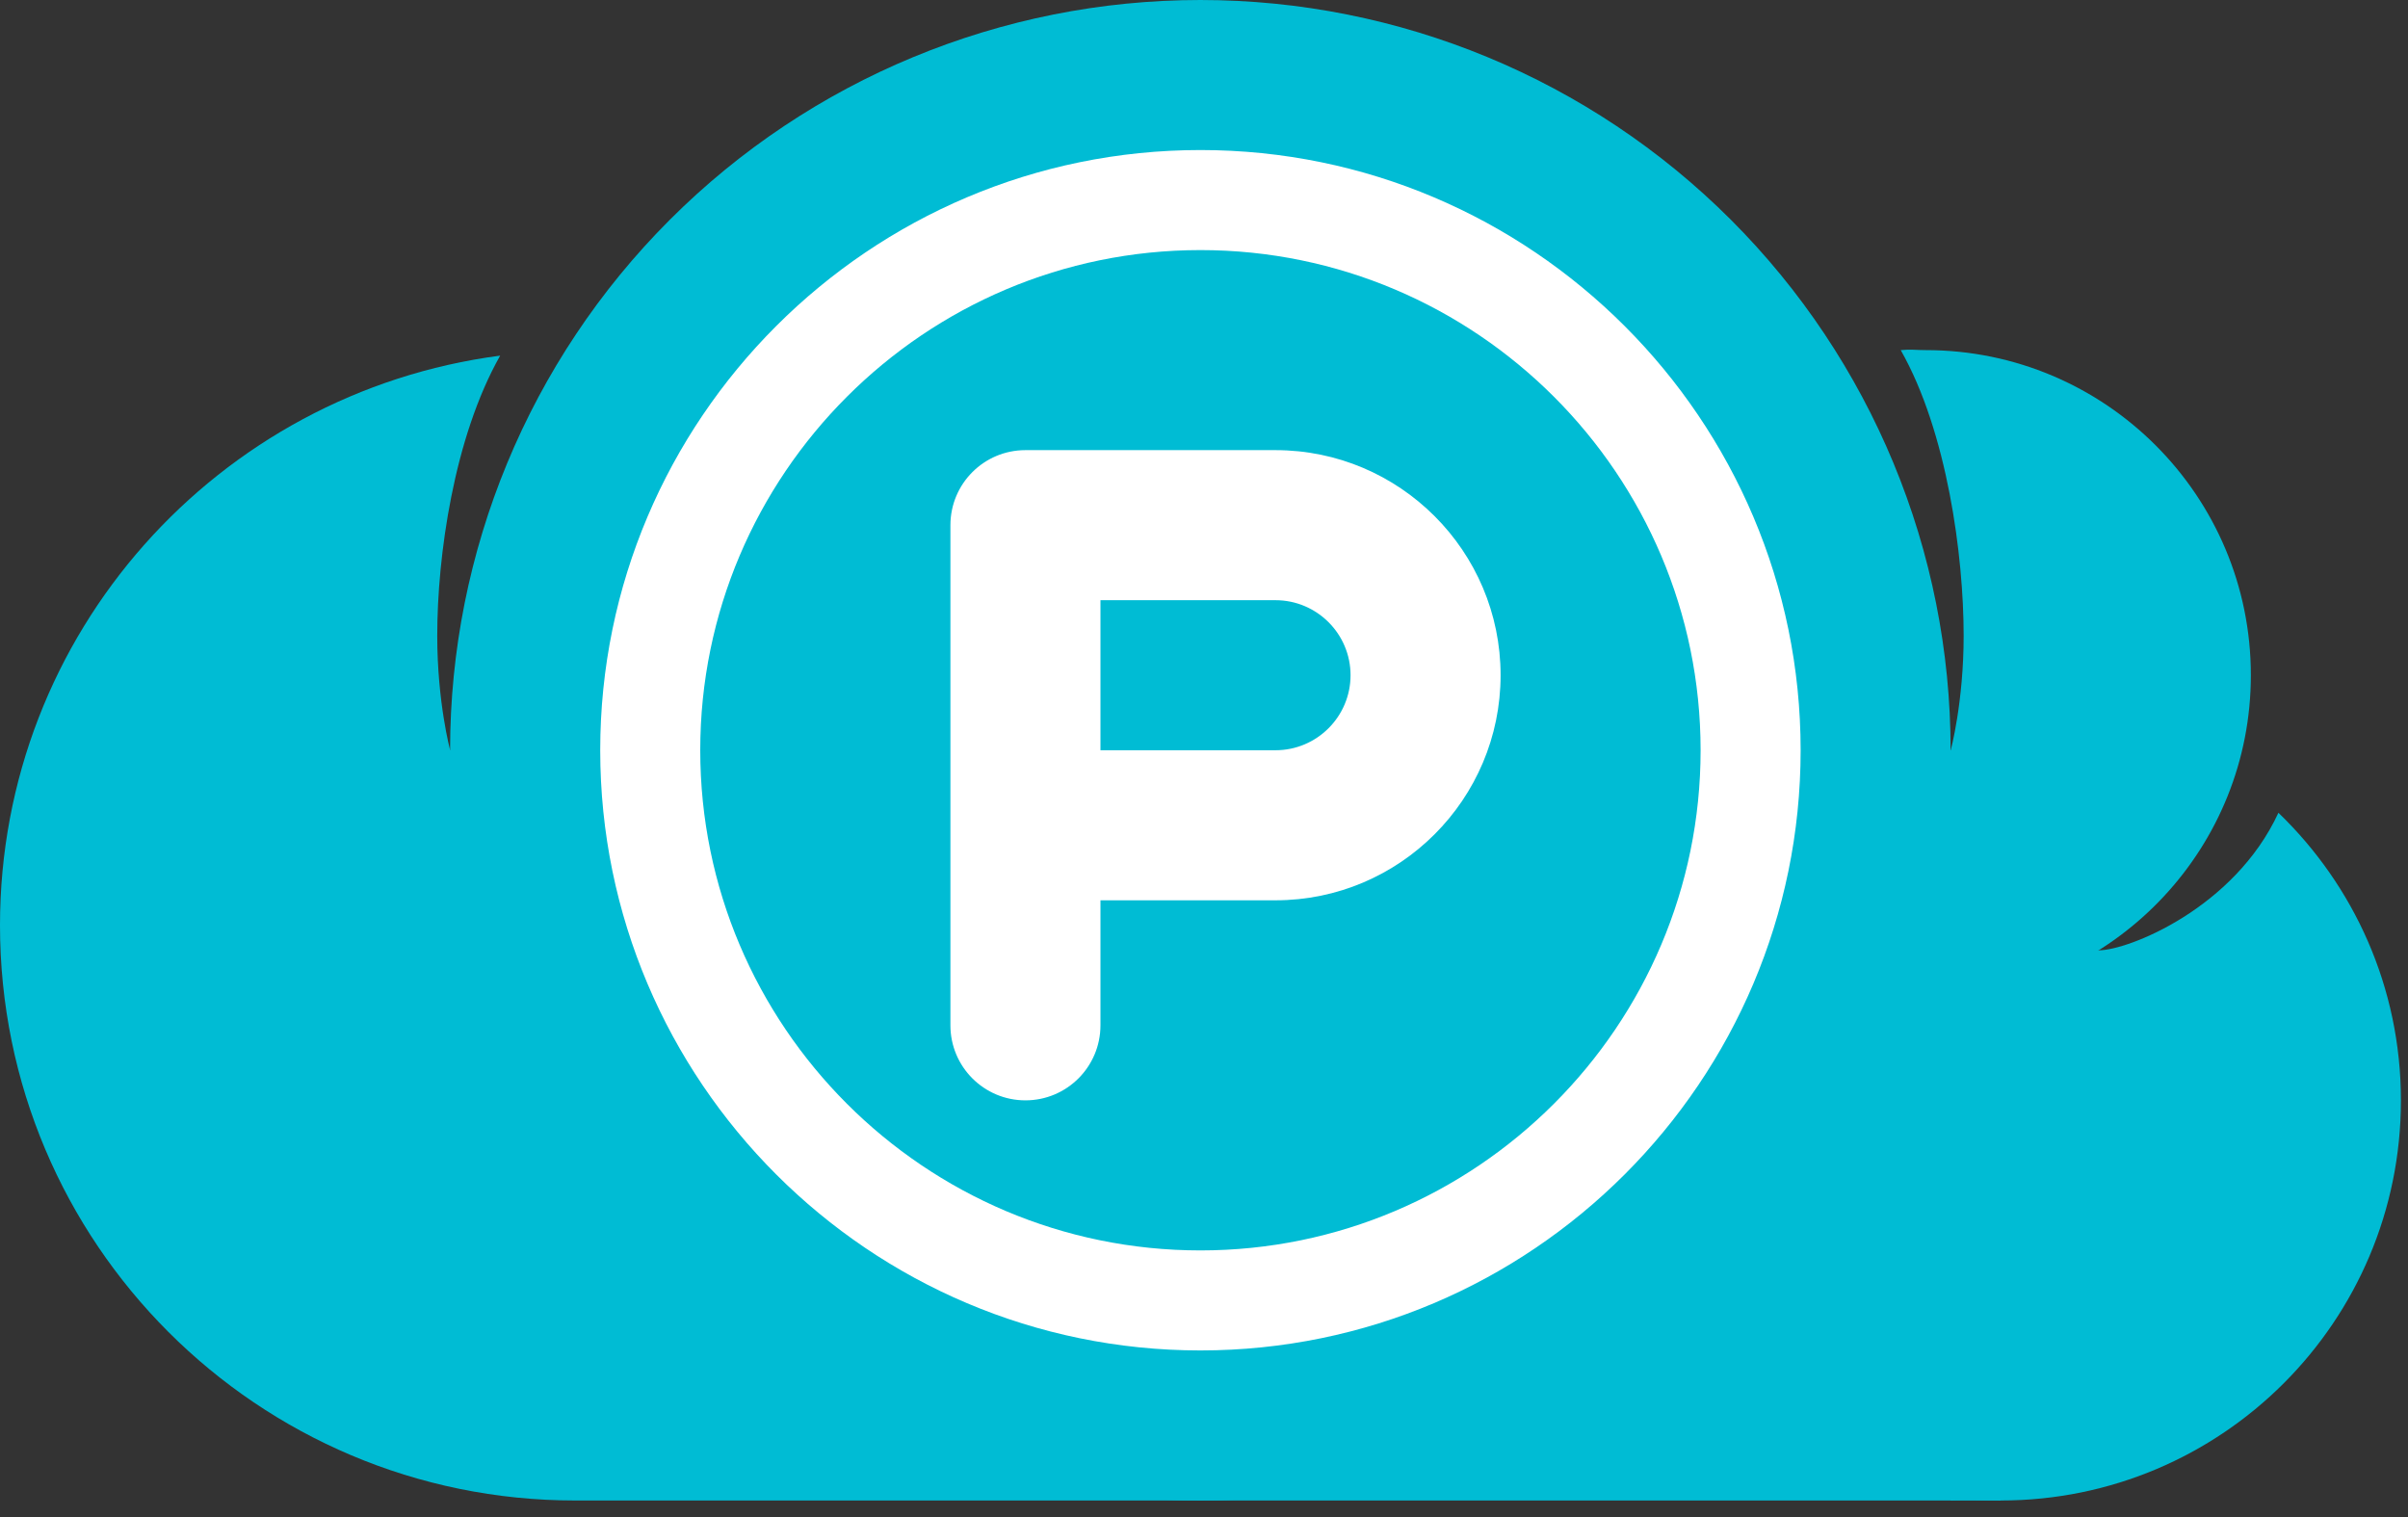
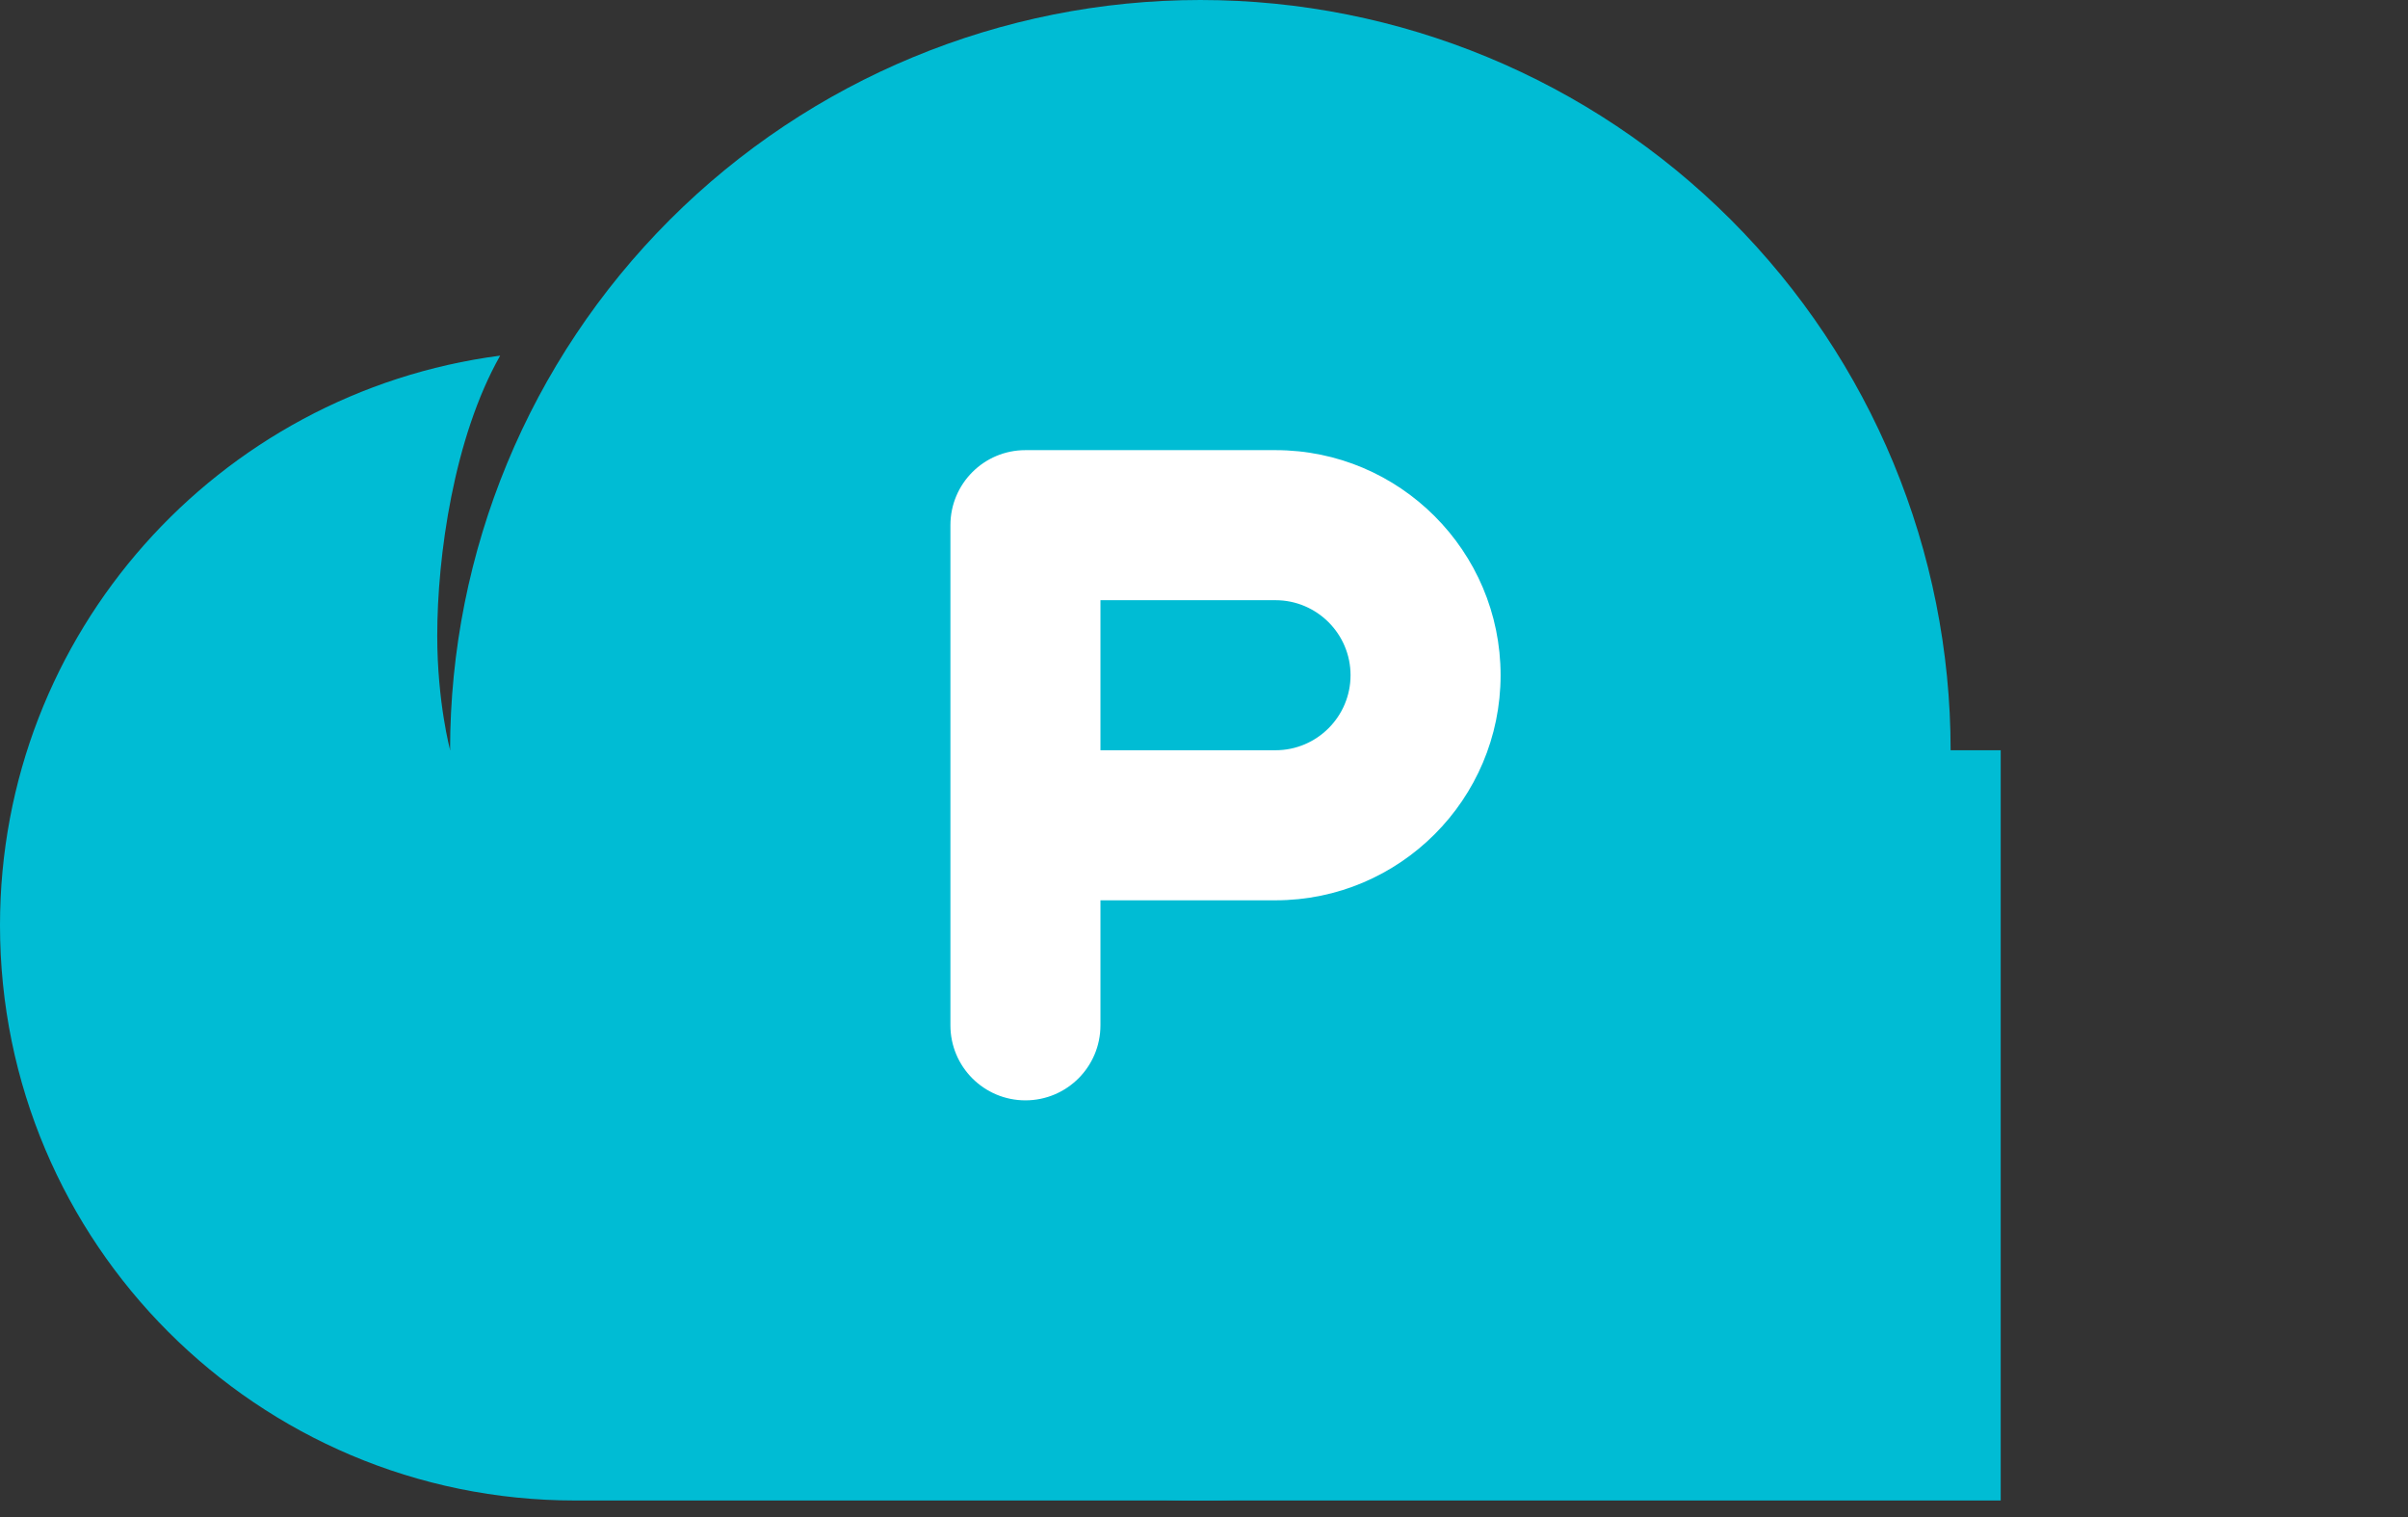
<svg xmlns="http://www.w3.org/2000/svg" width="100" height="63" viewBox="0 0 100 63" fill="none">
  <rect x="0" y="0" width="100" height="63" fill="#333333" stroke="none" />
  <path d="M49.849 0C41.585 0 33.66 3.283 27.817 9.126C21.974 14.969 18.691 22.894 18.691 31.157C18.691 39.421 21.974 47.346 27.817 53.189C33.66 59.032 41.585 62.315 49.849 62.315C58.112 62.315 66.037 59.032 71.88 53.189C77.723 47.346 81.006 39.421 81.006 31.157C81.006 22.894 77.723 14.969 71.88 9.126C66.037 3.283 58.112 0 49.849 0Z" fill="#00BCD4" />
  <path d="M18.694 31.157C18.694 31.157 18.158 29.161 18.158 26.403C18.158 23.094 18.846 18.169 20.771 14.769C9.056 16.299 0 26.293 0 38.427C0 51.619 10.695 62.315 23.887 62.315C37.079 62.315 83.086 62.315 83.086 62.315V31.157H18.694Z" fill="#00BCD4" />
-   <path d="M49.852 56.083C36.107 56.083 24.926 44.902 24.926 31.157C24.926 17.413 36.107 6.231 49.852 6.231C63.596 6.231 74.777 17.413 74.777 31.157C74.777 44.902 63.596 56.083 49.852 56.083ZM49.852 10.386C38.398 10.386 29.08 19.704 29.08 31.157C29.08 42.611 38.398 51.929 49.852 51.929C61.305 51.929 70.623 42.611 70.623 31.157C70.623 19.704 61.305 10.386 49.852 10.386Z" fill="white" />
  <path d="M42.584 45.697C40.862 45.697 39.469 44.301 39.469 42.581V21.81C39.469 20.09 40.862 18.694 42.584 18.694H52.97C58.124 18.694 62.317 22.888 62.317 28.041C62.317 33.195 58.124 37.389 52.97 37.389H45.7V42.581C45.7 44.301 44.306 45.697 42.584 45.697ZM45.7 31.157H52.97C54.688 31.157 56.086 29.759 56.086 28.041C56.086 26.324 54.688 24.926 52.97 24.926H45.7V31.157Z" fill="white" />
-   <path d="M93.474 28.041C93.474 20.584 87.429 14.54 79.972 14.54C79.534 14.54 79.362 14.498 78.934 14.54C78.992 14.65 78.93 14.534 78.934 14.54C80.864 17.94 81.547 23.092 81.547 26.402C81.547 29.161 81.011 31.157 81.011 31.157V41.491C87.98 40.959 93.474 35.147 93.474 28.041Z" fill="#00BCD4" />
-   <path d="M94.619 33.754C92.779 37.731 88.373 39.466 87.164 39.466C84.998 39.466 81.012 39.466 81.012 39.466V62.315C81.67 62.267 82.354 62.315 83.089 62.315C92.266 62.315 99.706 54.874 99.706 45.697C99.706 41.003 97.751 36.772 94.619 33.754Z" fill="#00BCD4" />
</svg>